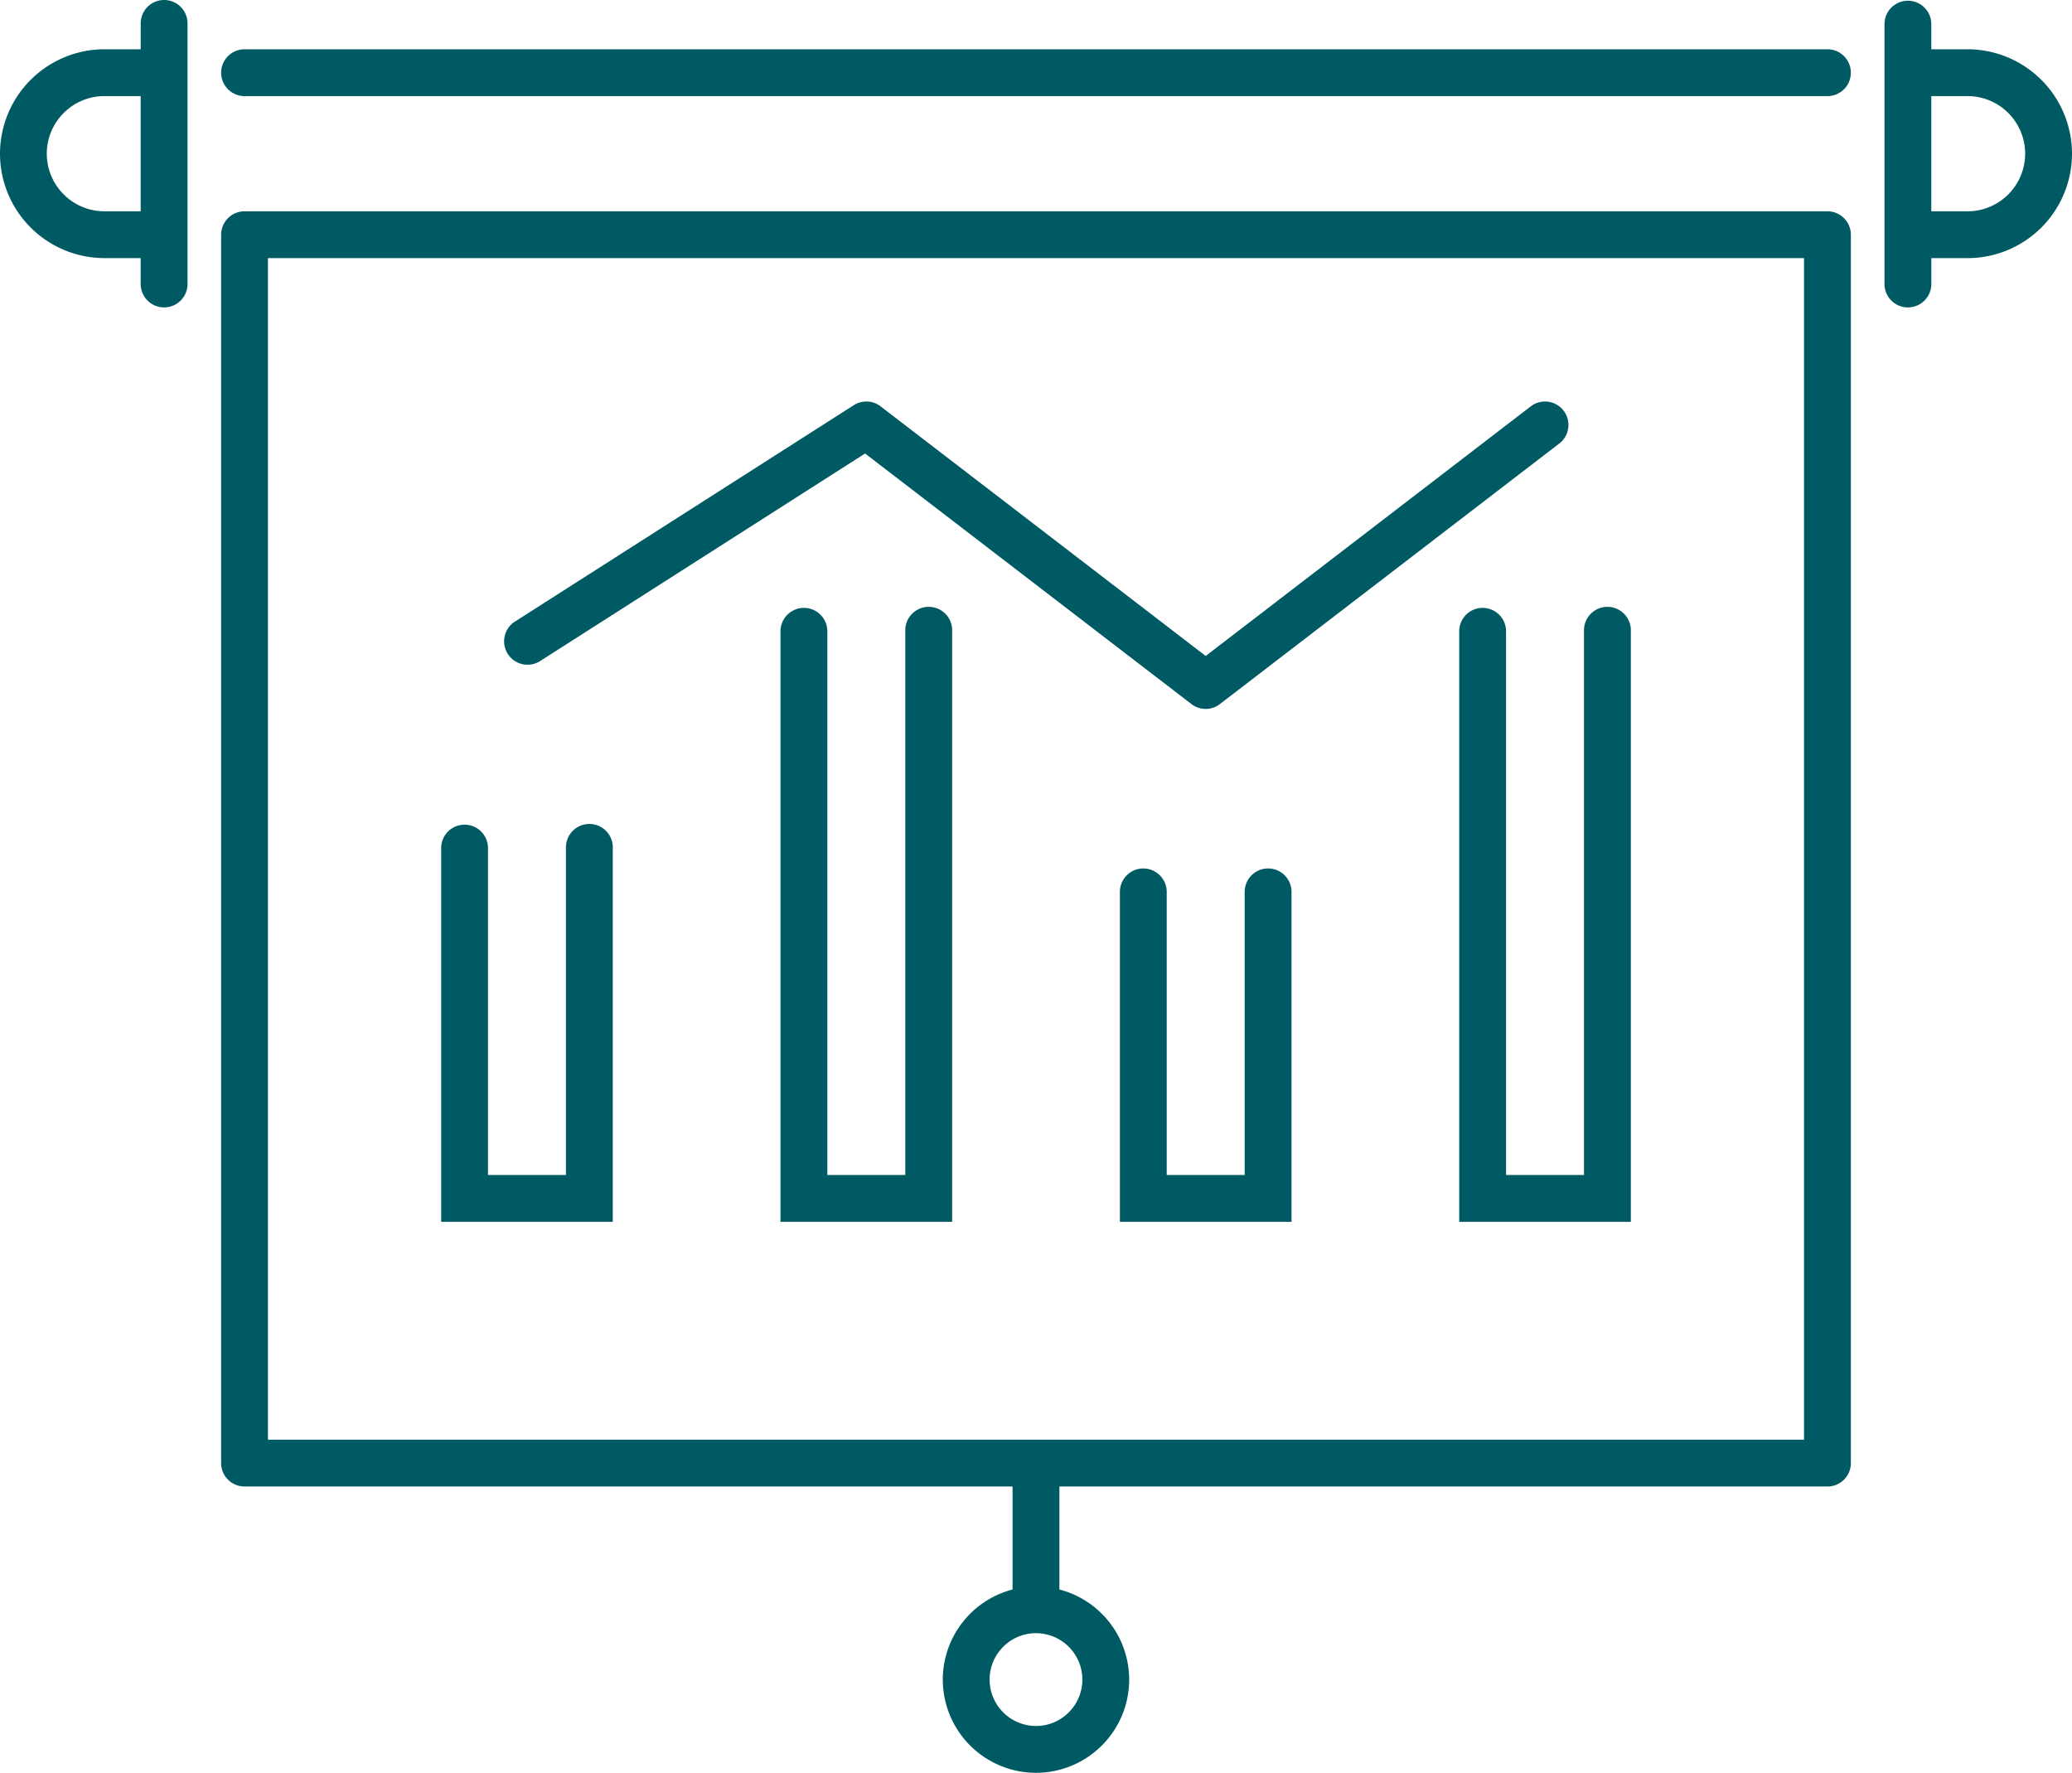
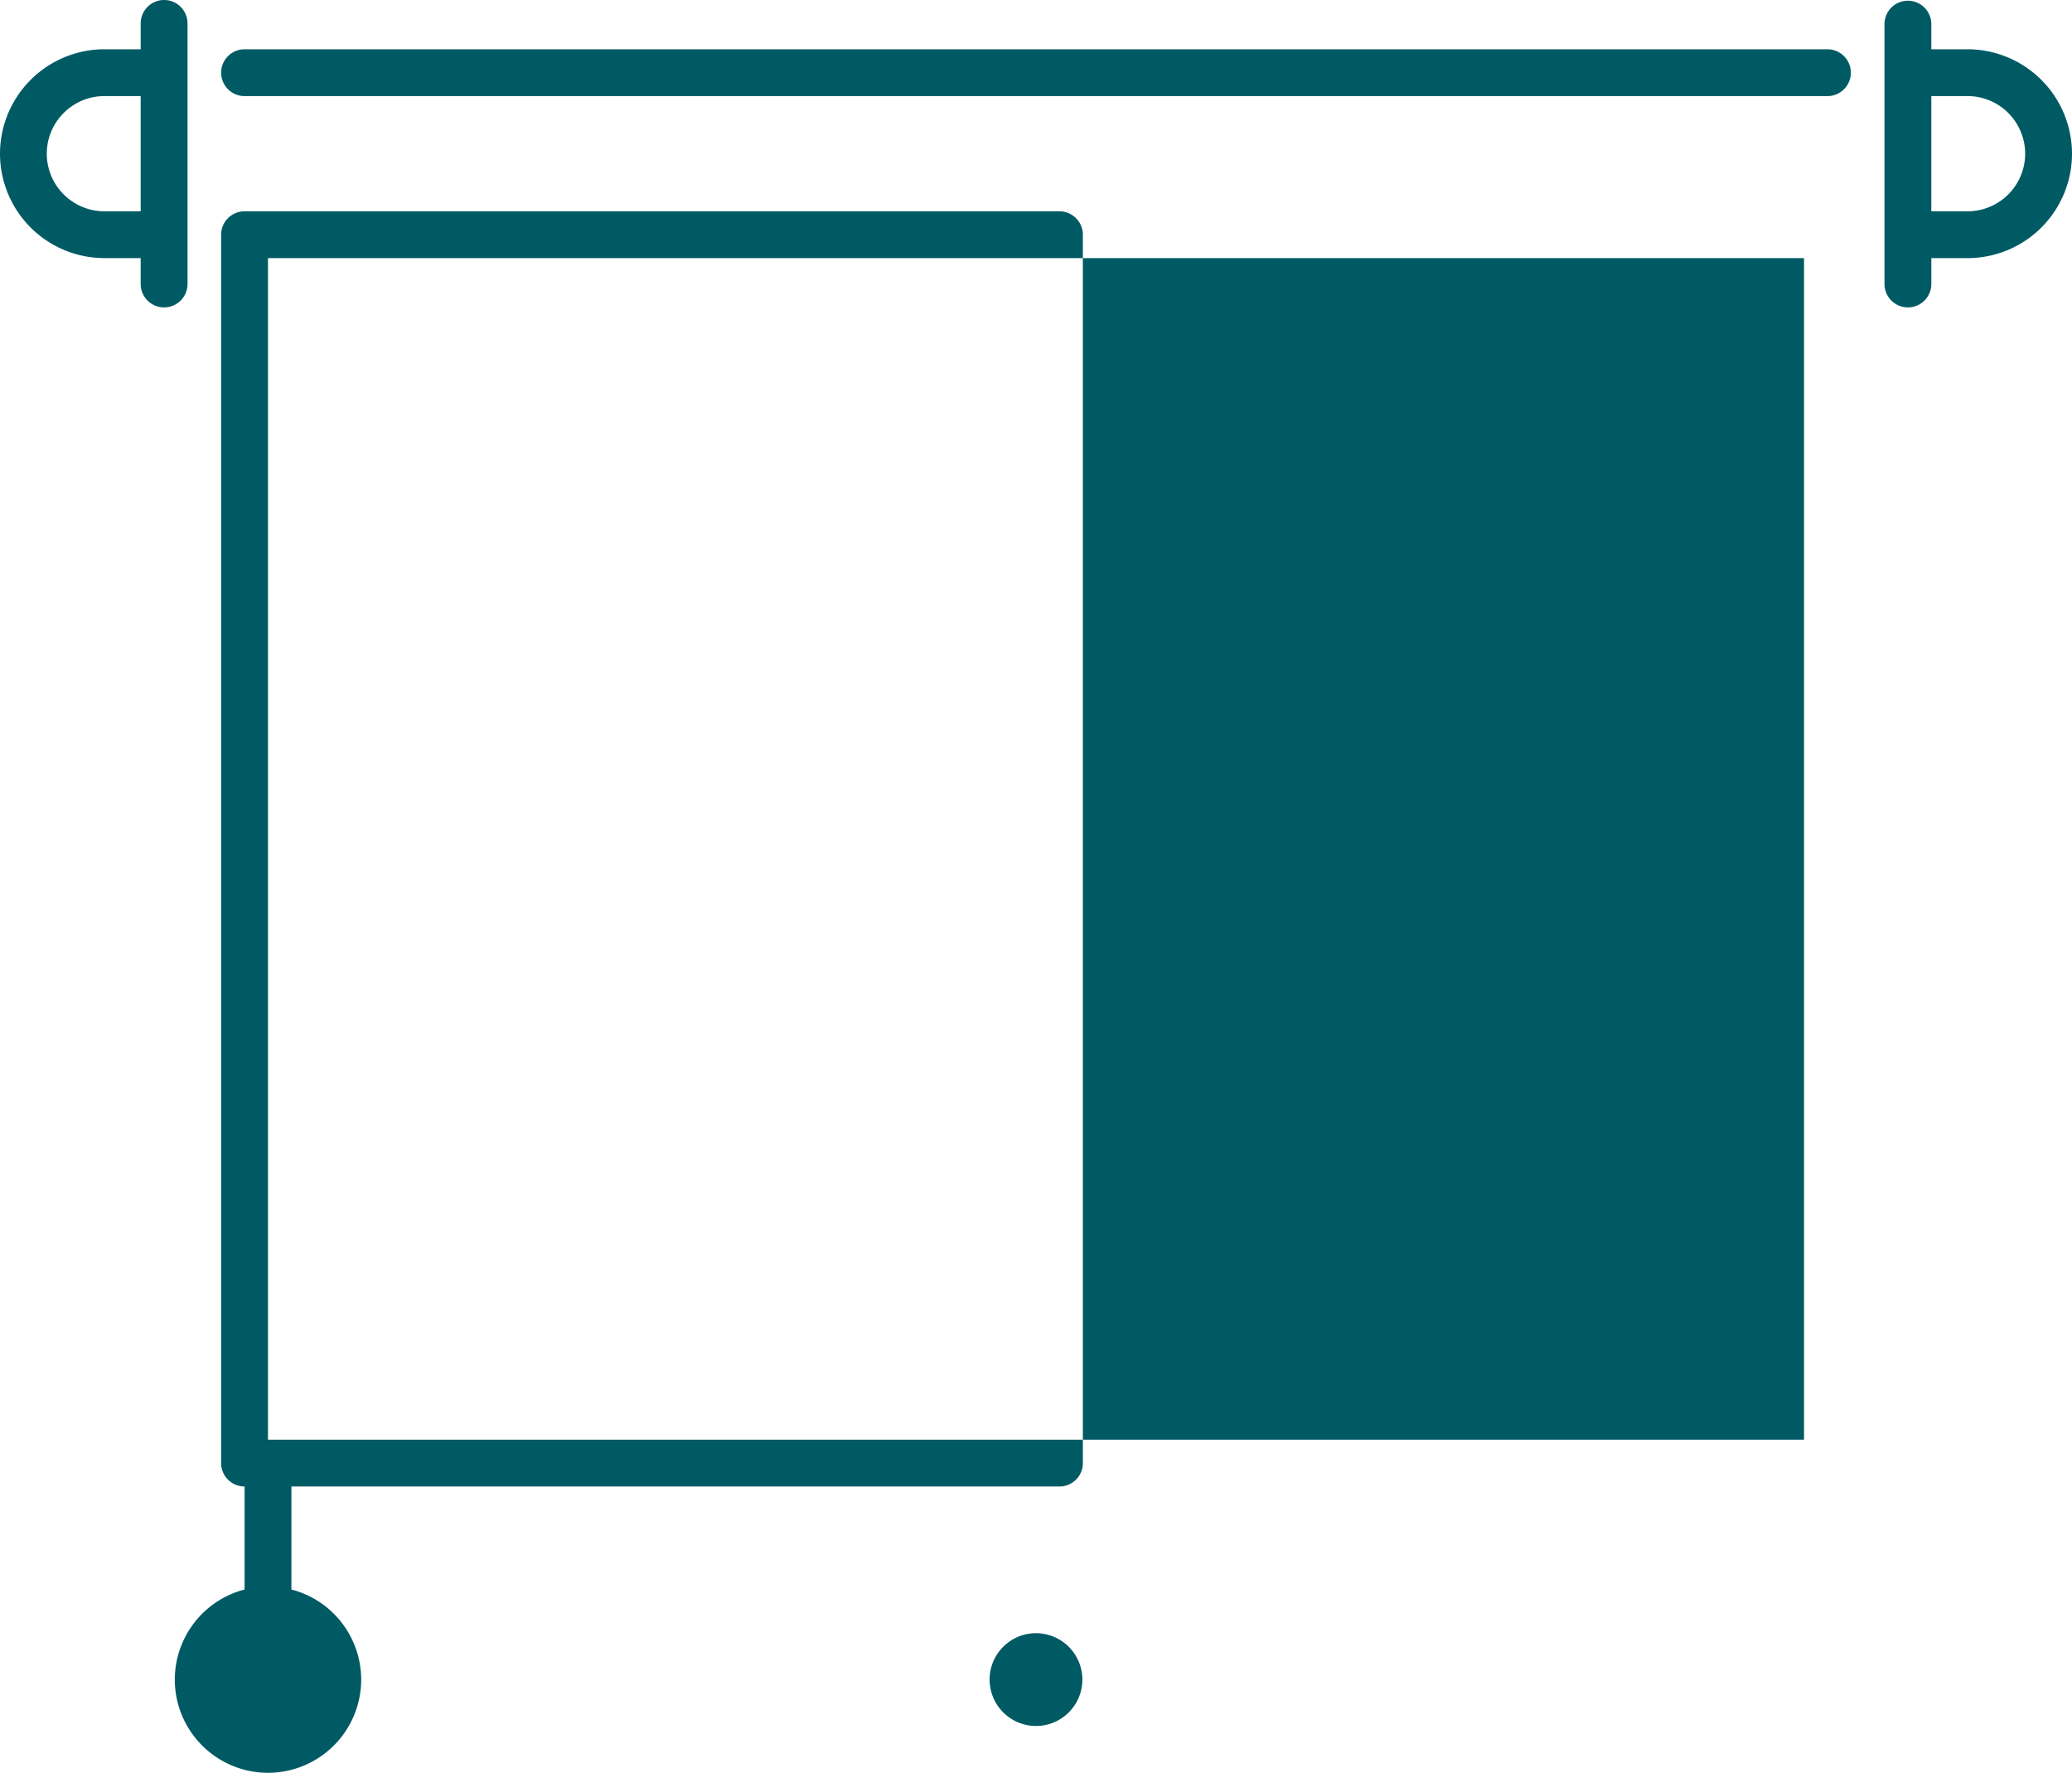
<svg xmlns="http://www.w3.org/2000/svg" width="89.89" height="76.901">
  <g fill="#005A64">
-     <path d="M79.28 2.137H10.61a1.016 1.016 0 1 0 0 2.032h68.67a1.016 1.016 0 1 0 0-2.032M4.53 9.166a2.502 2.502 0 0 1-2.5-2.498c0-1.379 1.122-2.5 2.5-2.5h1.573v4.998H4.53zM7.12 0c-.561 0-1.016.455-1.016 1.016v1.121H4.53A4.536 4.536 0 0 0 0 6.668a4.534 4.534 0 0 0 4.53 4.528h1.573v1.122a1.016 1.016 0 1 0 2.033 0V1.016C8.136.455 7.681 0 7.12 0m78.239 9.166h-1.573V4.168h1.573a2.502 2.502 0 0 1 2.499 2.5 2.502 2.502 0 0 1-2.499 2.498m0-7.029h-1.573V1.016a1.016 1.016 0 0 0-2.031 0v11.303a1.015 1.015 0 1 0 2.032 0v-1.122h1.573a4.534 4.534 0 0 0 4.53-4.528 4.537 4.537 0 0 0-4.531-4.532m-73.734 9.059h66.639v51.255H11.625V11.196zm35.332 61.661c0 1.11-.903 2.013-2.012 2.013a2.015 2.015 0 0 1-2.013-2.013c0-1.108.902-2.012 2.013-2.012a2.016 2.016 0 0 1 2.012 2.012M79.28 9.166H10.61c-.562 0-1.017.455-1.017 1.016v53.285c0 .561.455 1.015 1.017 1.015h33.318v4.468a4.046 4.046 0 0 0-3.027 3.908 4.048 4.048 0 0 0 4.044 4.044 4.048 4.048 0 0 0 4.043-4.044 4.045 4.045 0 0 0-3.028-3.908v-4.468h33.32c.561 0 1.016-.454 1.016-1.015V10.182c0-.561-.455-1.016-1.016-1.016" />
-     <path d="M64.321 26.369c.561 0 1.016.455 1.016 1.017V50.97h3.382V27.386a1.017 1.017 0 1 1 2.032 0v25.616h-7.445V27.386a1.015 1.015 0 0 1 1.015-1.017M49.599 37.673c.562 0 1.017.455 1.017 1.016V50.97h3.382V38.688a1.016 1.016 0 0 1 2.032 0v14.313h-7.445V38.688a1.013 1.013 0 0 1 1.014-1.015M34.877 26.369c.561 0 1.016.455 1.016 1.017V50.97h3.382V27.386a1.017 1.017 0 1 1 2.032 0v25.616H33.86V27.386c0-.562.455-1.017 1.017-1.017m-14.723 9.404c.562 0 1.017.454 1.017 1.016V50.97h3.382V36.789a1.016 1.016 0 1 1 2.031 0v16.212H19.14V36.789a1.014 1.014 0 0 1 1.014-1.016" />
-     <path d="M23.408 28.691a1.016 1.016 0 0 1-1.093-1.712l14.723-9.402c.359-.23.826-.211 1.165.05l14.104 10.828L66.41 17.627a1.015 1.015 0 1 1 1.236 1.612L52.924 30.541a1.01 1.01 0 0 1-1.236 0L37.53 19.672l-14.122 9.019z" />
+     <path d="M79.28 2.137H10.61a1.016 1.016 0 1 0 0 2.032h68.67a1.016 1.016 0 1 0 0-2.032M4.53 9.166a2.502 2.502 0 0 1-2.5-2.498c0-1.379 1.122-2.5 2.5-2.5h1.573v4.998H4.53zM7.12 0c-.561 0-1.016.455-1.016 1.016v1.121H4.53A4.536 4.536 0 0 0 0 6.668a4.534 4.534 0 0 0 4.53 4.528h1.573v1.122a1.016 1.016 0 1 0 2.033 0V1.016C8.136.455 7.681 0 7.12 0m78.239 9.166h-1.573V4.168h1.573a2.502 2.502 0 0 1 2.499 2.5 2.502 2.502 0 0 1-2.499 2.498m0-7.029h-1.573V1.016a1.016 1.016 0 0 0-2.031 0v11.303a1.015 1.015 0 1 0 2.032 0v-1.122h1.573a4.534 4.534 0 0 0 4.53-4.528 4.537 4.537 0 0 0-4.531-4.532m-73.734 9.059h66.639v51.255H11.625V11.196zm35.332 61.661c0 1.11-.903 2.013-2.012 2.013a2.015 2.015 0 0 1-2.013-2.013c0-1.108.902-2.012 2.013-2.012a2.016 2.016 0 0 1 2.012 2.012M79.28 9.166H10.61c-.562 0-1.017.455-1.017 1.016v53.285c0 .561.455 1.015 1.017 1.015v4.468a4.046 4.046 0 0 0-3.027 3.908 4.048 4.048 0 0 0 4.044 4.044 4.048 4.048 0 0 0 4.043-4.044 4.045 4.045 0 0 0-3.028-3.908v-4.468h33.32c.561 0 1.016-.454 1.016-1.015V10.182c0-.561-.455-1.016-1.016-1.016" />
  </g>
</svg>